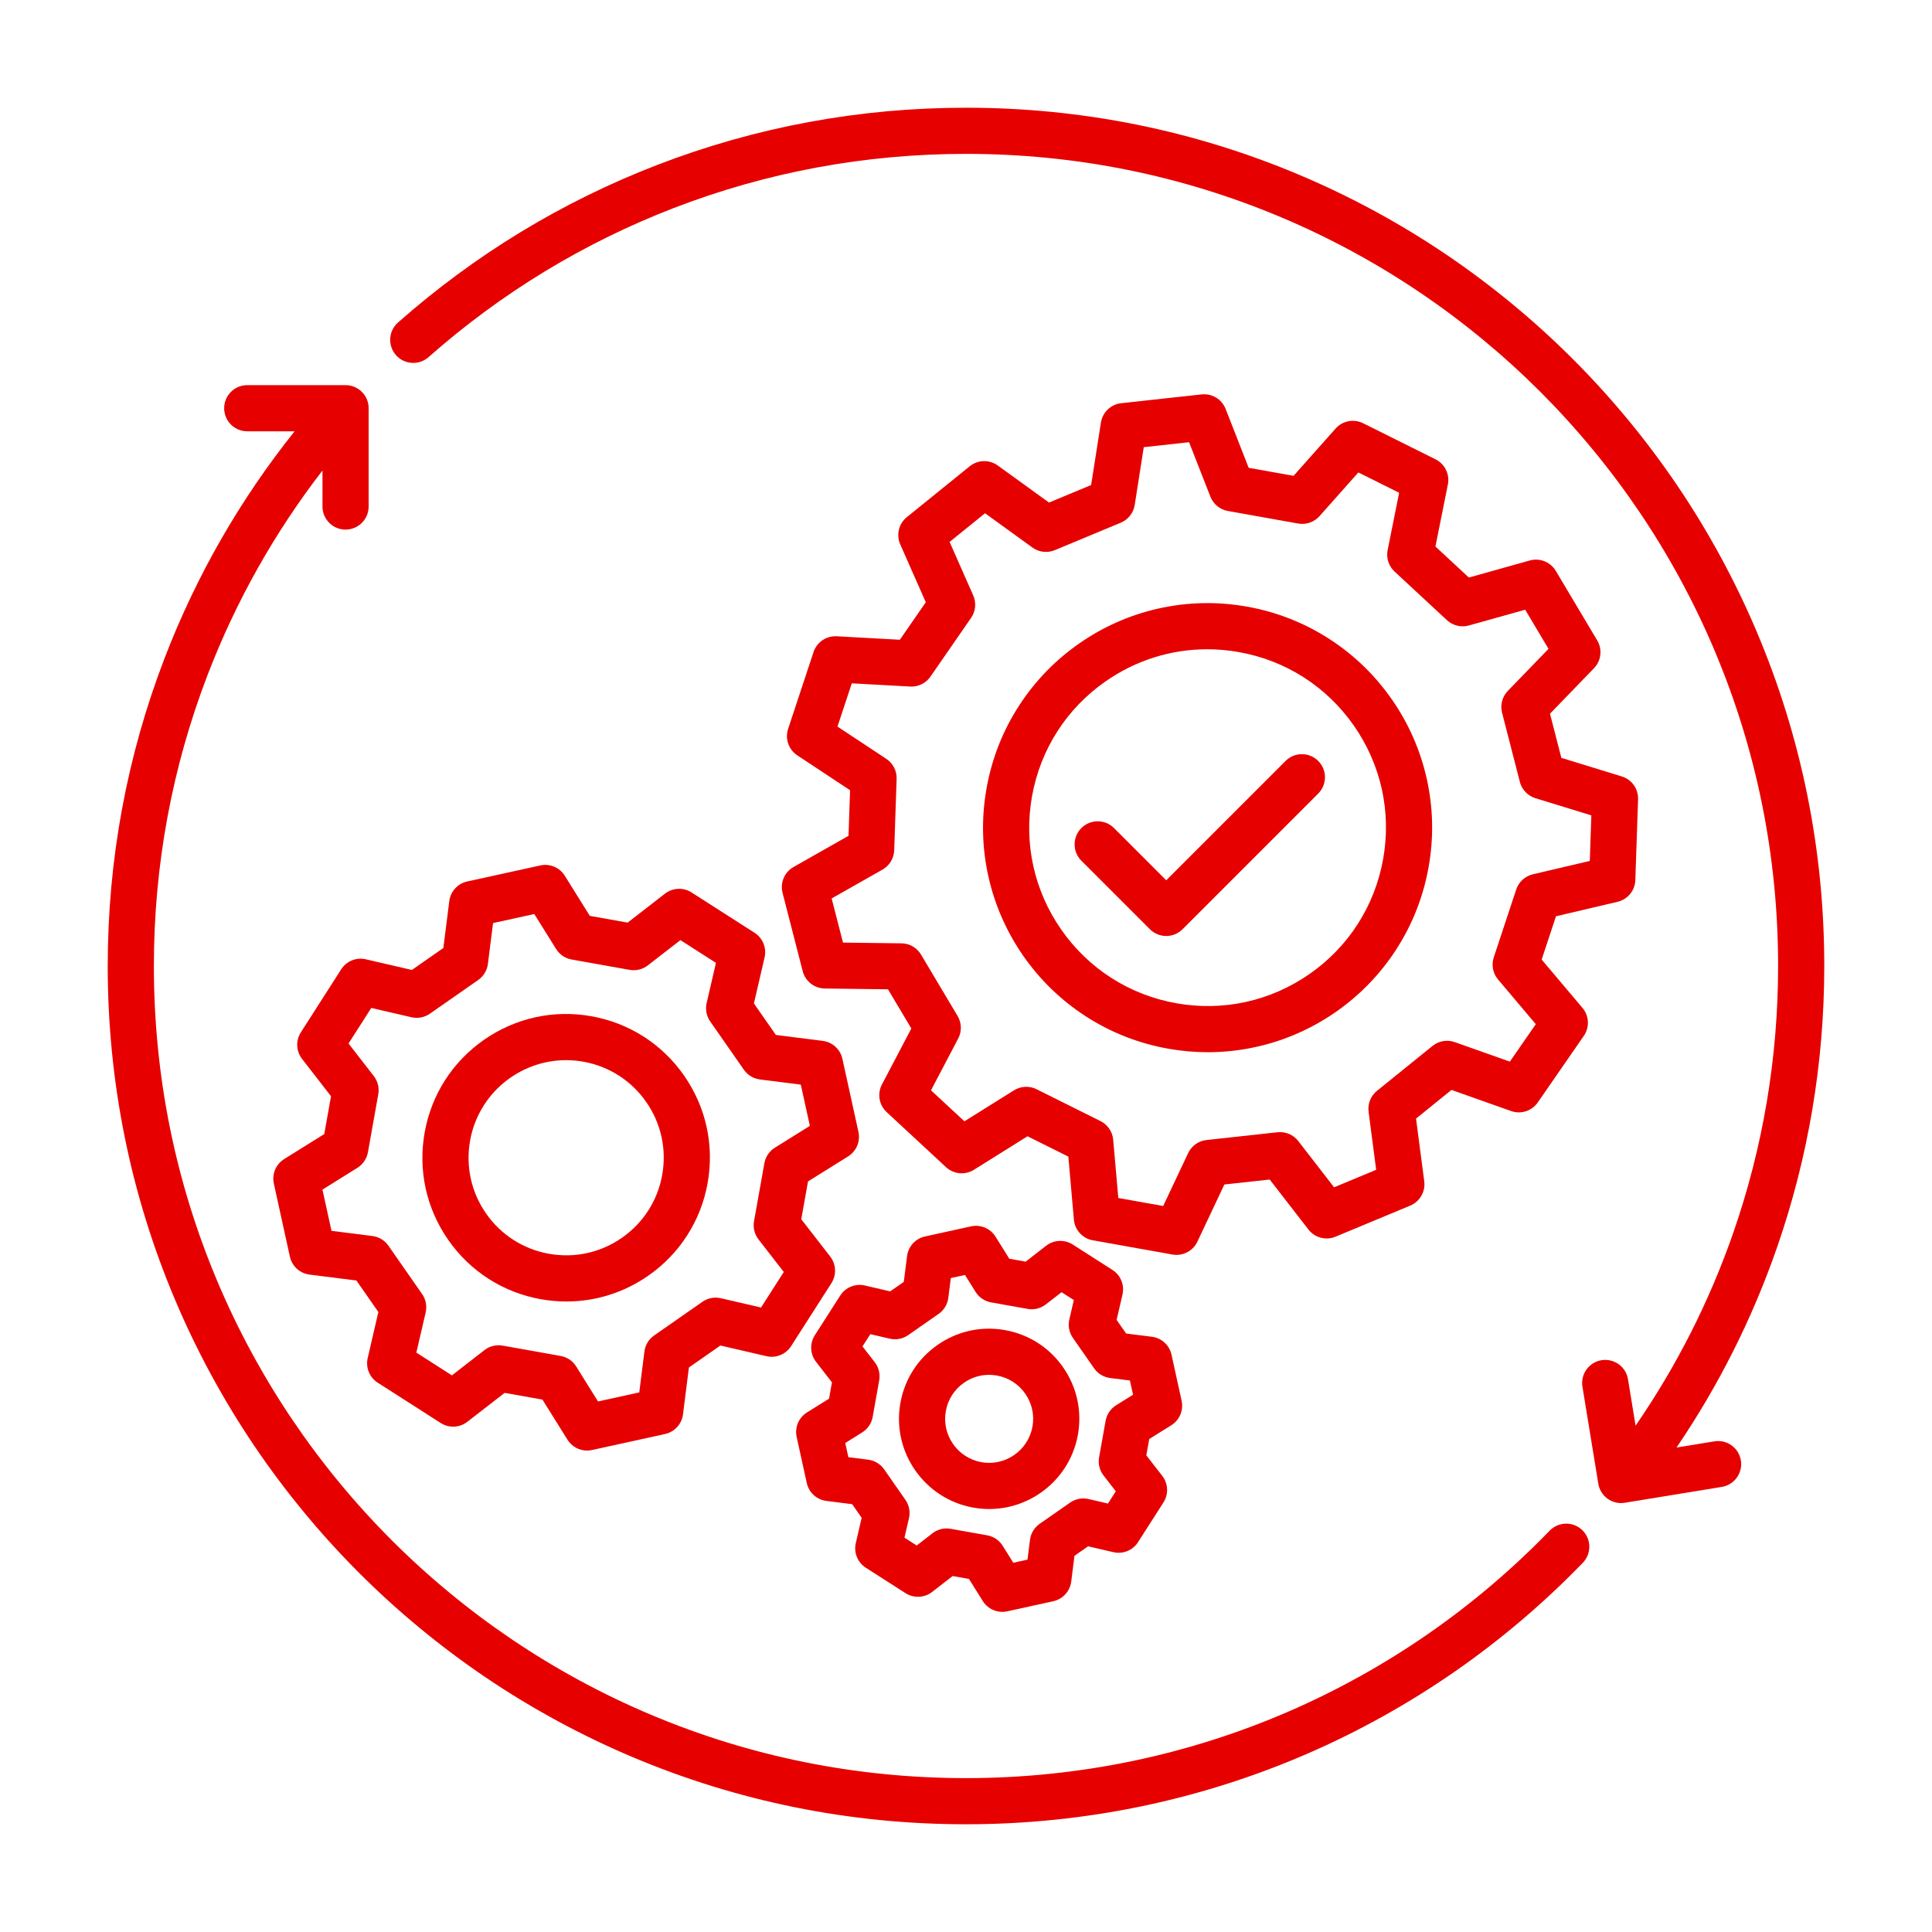
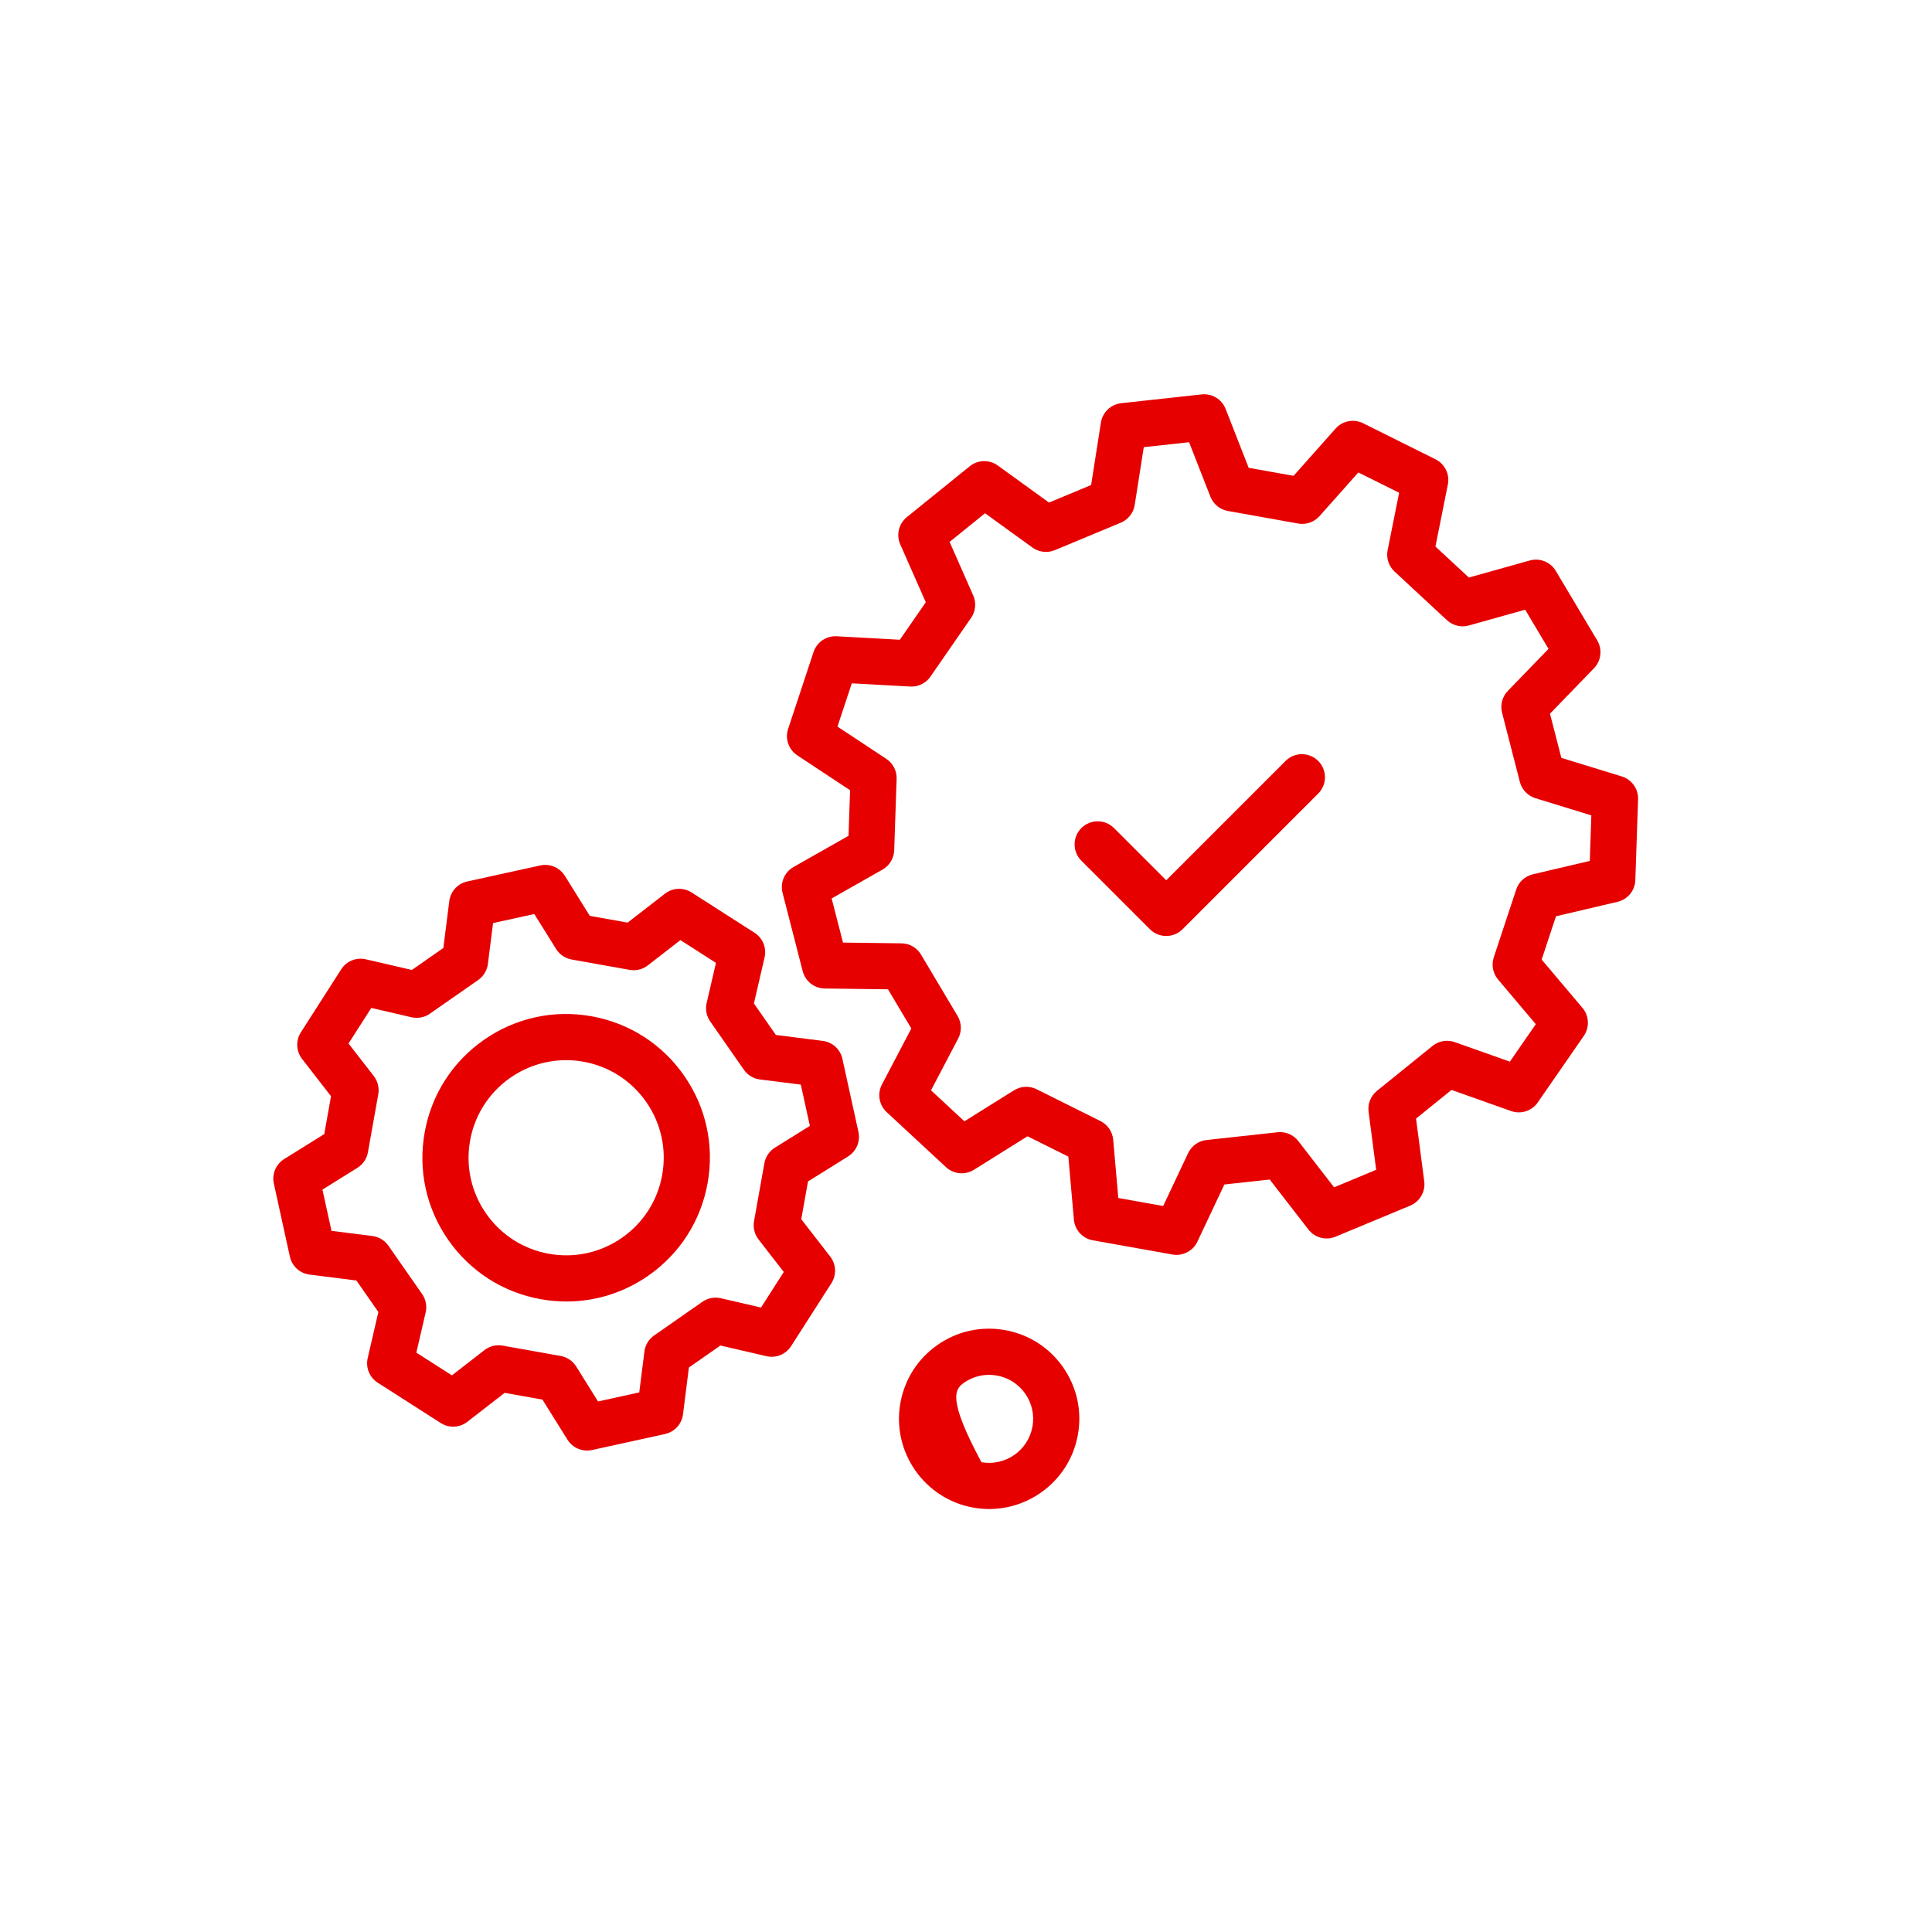
<svg xmlns="http://www.w3.org/2000/svg" width="1200" zoomAndPan="magnify" viewBox="0 0 900 900" height="1200" preserveAspectRatio="xMidYMid meet" version="1.0">
  <defs>
    <clipPath id="0586614d1f">
-       <path d="M 181 50.184 L 849.684 50.184 L 849.684 701 L 181 701 Z M 181 50.184 " clip-rule="nonzero" />
-     </clipPath>
+       </clipPath>
    <clipPath id="b913952816">
-       <path d="M 50.184 179 L 741 179 L 741 849.684 L 50.184 849.684 Z M 50.184 179 " clip-rule="nonzero" />
-     </clipPath>
+       </clipPath>
  </defs>
  <path fill="#e60000" d="M 351.496 434.523 L 322.156 415.738 C 318.324 413.285 313.363 413.512 309.77 416.301 L 292.375 429.789 L 274.762 426.645 L 263.113 407.969 C 260.707 404.109 256.129 402.184 251.688 403.156 L 217.656 410.621 C 213.215 411.598 209.863 415.262 209.293 419.773 L 206.535 441.613 L 191.859 451.844 L 170.414 446.875 C 165.984 445.848 161.387 447.723 158.934 451.555 L 140.152 480.898 C 137.699 484.727 137.922 489.688 140.711 493.281 L 154.203 510.672 L 151.059 528.285 L 132.379 539.934 C 128.52 542.344 126.594 546.918 127.57 551.363 L 135.035 585.391 C 136.012 589.836 139.676 593.184 144.188 593.754 L 166.027 596.512 L 176.258 611.188 L 171.289 632.633 C 170.262 637.066 172.133 641.66 175.965 644.113 L 205.309 662.898 C 209.141 665.352 214.098 665.125 217.695 662.336 L 235.086 648.848 L 252.699 651.992 L 264.348 670.668 C 266.34 673.859 269.812 675.73 273.469 675.73 C 274.234 675.73 275.008 675.648 275.773 675.48 L 309.805 668.016 C 314.246 667.039 317.598 663.375 318.168 658.863 L 320.922 637.023 L 335.602 626.793 L 357.047 631.762 C 361.477 632.789 366.074 630.914 368.527 627.082 L 387.309 597.742 C 389.762 593.91 389.535 588.949 386.75 585.355 L 373.258 567.965 L 376.402 550.352 L 395.082 538.703 C 398.941 536.293 400.867 531.719 399.891 527.273 L 392.426 493.246 C 391.449 488.801 387.785 485.453 383.273 484.883 L 361.434 482.125 L 351.203 467.449 L 356.172 446.008 C 357.203 441.574 355.328 436.977 351.496 434.523 Z M 354 502.855 L 373.051 505.262 L 377.266 524.469 L 360.973 534.633 C 358.391 536.242 356.613 538.871 356.078 541.867 L 351.254 568.887 C 350.723 571.879 351.48 574.961 353.344 577.367 L 365.113 592.539 L 354.512 609.102 L 335.805 604.766 C 332.84 604.078 329.727 604.68 327.23 606.418 L 304.715 622.113 C 302.219 623.855 300.578 626.57 300.195 629.586 L 297.789 648.637 L 278.582 652.852 L 268.418 636.559 C 266.809 633.977 264.18 632.199 261.188 631.664 L 234.168 626.84 C 233.539 626.73 232.906 626.676 232.277 626.676 C 229.91 626.676 227.586 627.457 225.688 628.93 L 210.516 640.699 L 193.953 630.098 L 198.289 611.391 C 198.977 608.426 198.375 605.312 196.637 602.816 L 180.941 580.301 C 179.203 577.805 176.488 576.164 173.473 575.781 L 154.422 573.375 L 150.207 554.168 L 166.5 544.008 C 169.082 542.398 170.859 539.77 171.395 536.773 L 176.215 509.754 C 176.75 506.762 175.992 503.68 174.129 501.277 L 162.359 486.102 L 172.961 469.539 L 191.668 473.875 C 194.633 474.562 197.746 473.961 200.242 472.223 L 222.758 456.527 C 225.254 454.789 226.895 452.074 227.277 449.055 L 229.684 430.004 L 248.891 425.789 L 259.055 442.082 C 260.664 444.664 263.293 446.441 266.285 446.977 L 293.305 451.801 C 296.301 452.336 299.379 451.574 301.785 449.711 L 316.957 437.941 L 333.52 448.543 L 329.184 467.25 C 328.496 470.215 329.098 473.328 330.836 475.824 L 346.531 498.34 C 348.27 500.836 350.984 502.477 354 502.855 Z M 354 502.855 " fill-opacity="1" fill-rule="nonzero" />
  <path fill="#e60000" d="M 275.504 473.406 C 257.895 470.262 240.121 474.164 225.449 484.391 C 210.777 494.617 200.965 509.945 197.824 527.551 C 194.68 545.156 198.582 562.934 208.809 577.602 C 219.035 592.273 234.359 602.086 251.965 605.227 C 255.941 605.938 259.922 606.289 263.875 606.289 C 277.438 606.289 290.66 602.16 302.02 594.246 C 316.691 584.02 326.504 568.688 329.645 551.086 C 332.789 533.48 328.887 515.703 318.66 501.031 C 308.438 486.363 293.109 476.551 275.504 473.406 Z M 308.48 547.309 C 306.344 559.262 299.688 569.664 289.723 576.609 C 279.762 583.551 267.695 586.195 255.742 584.066 C 243.793 581.93 233.387 575.27 226.441 565.309 C 219.504 555.348 216.852 543.281 218.988 531.328 C 222.91 509.344 242.117 493.863 263.711 493.863 C 266.352 493.863 269.031 494.094 271.719 494.574 C 283.672 496.707 294.078 503.371 301.02 513.328 C 307.965 523.289 310.613 535.355 308.48 547.309 Z M 308.48 547.309 " fill-opacity="1" fill-rule="nonzero" />
-   <path fill="#e60000" d="M 545.633 663.941 C 549.492 661.531 551.418 656.957 550.441 652.516 L 545.738 631.078 C 544.762 626.633 541.098 623.285 536.586 622.715 L 524.582 621.199 L 520.16 614.852 L 522.891 603.066 C 523.918 598.633 522.047 594.039 518.215 591.586 L 499.73 579.754 C 495.898 577.301 490.938 577.523 487.344 580.312 L 477.781 587.727 L 470.168 586.367 L 463.766 576.102 C 461.359 572.242 456.785 570.316 452.34 571.289 L 430.902 575.992 C 426.457 576.969 423.109 580.633 422.539 585.145 L 421.023 597.148 L 414.676 601.574 L 402.891 598.84 C 398.461 597.816 393.863 599.688 391.41 603.52 L 379.578 622.004 C 377.125 625.836 377.352 630.797 380.137 634.387 L 387.555 643.949 L 386.191 651.562 L 375.926 657.965 C 372.066 660.371 370.141 664.949 371.113 669.391 L 375.82 690.828 C 376.793 695.273 380.461 698.621 384.973 699.191 L 396.977 700.707 L 401.398 707.055 L 398.664 718.84 C 397.641 723.27 399.512 727.867 403.344 730.32 L 421.828 742.152 C 425.66 744.605 430.621 744.379 434.215 741.594 L 443.777 734.176 L 451.391 735.539 L 457.793 745.805 C 459.781 748.996 463.254 750.867 466.91 750.867 C 467.676 750.867 468.449 750.785 469.215 750.617 L 490.652 745.91 C 495.098 744.938 498.445 741.27 499.016 736.758 L 500.531 724.754 L 506.879 720.332 L 518.664 723.066 C 523.098 724.09 527.695 722.219 530.145 718.387 L 541.977 699.902 C 544.43 696.07 544.207 691.109 541.418 687.516 L 534.004 677.957 L 535.363 670.344 Z M 519.934 654.629 C 517.352 656.242 515.574 658.867 515.039 661.859 L 512 678.883 C 511.465 681.875 512.227 684.957 514.09 687.359 L 519.781 694.699 L 516.133 700.406 L 507.082 698.309 C 504.117 697.621 501.004 698.223 498.508 699.961 L 484.324 709.848 C 481.828 711.59 480.188 714.305 479.805 717.32 L 478.641 726.539 L 472.027 727.988 L 467.109 720.109 C 465.5 717.527 462.875 715.75 459.879 715.215 L 442.859 712.176 C 442.23 712.062 441.598 712.008 440.969 712.008 C 438.602 712.008 436.277 712.793 434.379 714.266 L 427.039 719.957 L 421.336 716.305 L 423.43 707.258 C 424.117 704.293 423.52 701.18 421.777 698.68 L 411.891 684.496 C 410.152 682.004 407.438 680.359 404.418 679.977 L 395.203 678.816 L 393.75 672.199 L 401.633 667.285 C 404.215 665.676 405.992 663.047 406.527 660.055 L 409.566 643.035 C 410.102 640.039 409.34 636.957 407.477 634.555 L 401.781 627.215 L 405.434 621.508 L 414.484 623.605 C 417.445 624.293 420.562 623.691 423.059 621.953 L 437.242 612.066 C 439.738 610.324 441.379 607.609 441.762 604.594 L 442.926 595.379 L 449.539 593.926 L 454.453 601.809 C 456.066 604.391 458.691 606.168 461.688 606.699 L 478.707 609.738 C 481.699 610.273 484.781 609.516 487.184 607.652 L 494.523 601.957 L 500.23 605.609 L 498.133 614.656 C 497.445 617.621 498.047 620.734 499.789 623.23 L 509.672 637.414 C 511.414 639.91 514.129 641.551 517.148 641.934 L 526.363 643.098 L 527.812 649.711 Z M 519.934 654.629 " fill-opacity="1" fill-rule="nonzero" />
-   <path fill="#e60000" d="M 468.164 619.609 C 457.121 617.637 445.973 620.082 436.766 626.496 C 427.562 632.914 421.406 642.527 419.434 653.57 C 415.363 676.371 430.602 698.23 453.398 702.301 C 455.887 702.746 458.359 702.961 460.801 702.961 C 480.754 702.961 498.504 688.648 502.129 668.34 C 504.102 657.293 501.652 646.145 495.242 636.938 C 488.824 627.734 479.211 621.578 468.164 619.609 Z M 480.965 664.559 C 478.977 675.688 468.305 683.125 457.18 681.141 C 446.051 679.152 438.613 668.48 440.602 657.355 C 441.562 651.965 444.57 647.27 449.059 644.137 C 452.535 641.715 456.586 640.453 460.738 640.453 C 461.945 640.453 463.168 640.559 464.383 640.773 C 469.773 641.738 474.465 644.742 477.598 649.234 C 480.73 653.727 481.93 659.168 480.965 664.559 Z M 480.965 664.559 " fill-opacity="1" fill-rule="nonzero" />
-   <path fill="#e60000" d="M 476.738 445.359 C 484.504 456.496 494.188 465.887 505.523 473.262 C 517.266 480.902 530.262 486.031 544.156 488.512 C 550.324 489.613 556.504 490.164 562.668 490.164 C 570.391 490.164 578.082 489.301 585.68 487.574 C 598.867 484.574 611.199 479.117 622.34 471.355 C 633.477 463.59 642.867 453.906 650.242 442.57 C 657.883 430.828 663.012 417.832 665.492 403.938 C 667.973 390.043 667.656 376.074 664.555 362.414 C 661.559 349.227 656.102 336.891 648.336 325.754 C 640.574 314.613 630.891 305.223 619.555 297.848 C 607.812 290.211 594.812 285.078 580.922 282.598 C 567.027 280.117 553.055 280.434 539.395 283.535 C 526.207 286.531 513.875 291.988 502.734 299.754 C 491.598 307.52 482.207 317.203 474.832 328.539 C 467.191 340.277 462.062 353.277 459.582 367.172 C 457.102 381.066 457.418 395.035 460.52 408.695 C 463.52 421.883 468.977 434.219 476.738 445.359 Z M 480.75 370.953 C 484.652 349.109 496.824 330.086 515.031 317.398 C 529.129 307.57 545.531 302.453 562.359 302.453 C 567.266 302.453 572.207 302.891 577.141 303.77 C 598.988 307.668 618.008 319.844 630.695 338.051 C 643.387 356.254 648.227 378.312 644.324 400.16 C 640.422 422.008 628.25 441.027 610.043 453.715 C 591.84 466.406 569.781 471.246 547.934 467.344 C 526.086 463.441 507.066 451.27 494.379 433.062 C 481.688 414.859 476.848 392.801 480.75 370.953 Z M 480.75 370.953 " fill-opacity="1" fill-rule="nonzero" />
+   <path fill="#e60000" d="M 468.164 619.609 C 457.121 617.637 445.973 620.082 436.766 626.496 C 427.562 632.914 421.406 642.527 419.434 653.57 C 415.363 676.371 430.602 698.23 453.398 702.301 C 455.887 702.746 458.359 702.961 460.801 702.961 C 480.754 702.961 498.504 688.648 502.129 668.34 C 504.102 657.293 501.652 646.145 495.242 636.938 C 488.824 627.734 479.211 621.578 468.164 619.609 Z M 480.965 664.559 C 478.977 675.688 468.305 683.125 457.18 681.141 C 441.562 651.965 444.57 647.27 449.059 644.137 C 452.535 641.715 456.586 640.453 460.738 640.453 C 461.945 640.453 463.168 640.559 464.383 640.773 C 469.773 641.738 474.465 644.742 477.598 649.234 C 480.73 653.727 481.93 659.168 480.965 664.559 Z M 480.965 664.559 " fill-opacity="1" fill-rule="nonzero" />
  <path fill="#e60000" d="M 369.648 403.887 C 365.426 406.285 363.336 411.215 364.543 415.914 L 373.93 452.414 C 375.141 457.113 379.348 460.422 384.203 460.484 L 413.66 460.859 L 424.531 479.109 L 410.84 505.191 C 408.582 509.488 409.488 514.766 413.047 518.07 L 440.672 543.695 C 444.234 547 449.562 547.504 453.68 544.934 L 478.66 529.32 L 497.676 538.797 L 500.258 568.145 C 500.684 572.98 504.301 576.934 509.078 577.781 L 546.176 584.406 C 546.809 584.52 547.441 584.578 548.07 584.578 C 552.172 584.578 555.988 582.223 557.789 578.414 L 570.363 551.777 L 591.48 549.469 L 609.516 572.758 C 612.492 576.598 617.664 577.965 622.148 576.098 L 656.82 561.664 L 656.938 561.613 C 661.422 559.746 664.098 555.109 663.469 550.297 L 659.645 521.086 L 676.164 507.727 L 703.926 517.57 C 708.504 519.191 713.602 517.547 716.359 513.551 L 737.797 482.559 C 740.559 478.566 740.301 473.215 737.168 469.508 L 718.16 447 L 724.836 426.832 L 753.512 420.102 C 758.242 418.992 761.637 414.852 761.801 410 L 763.078 372.336 C 763.242 367.484 760.137 363.125 755.492 361.699 L 727.336 353.039 L 722.047 332.465 L 742.531 311.297 C 745.91 307.809 746.527 302.488 744.043 298.32 L 724.754 265.945 C 722.27 261.773 717.297 259.789 712.621 261.098 L 684.254 269.035 L 668.68 254.59 L 674.469 225.707 C 675.426 220.945 673.07 216.137 668.727 213.969 L 634.996 197.164 C 630.652 195 625.395 196.016 622.168 199.645 L 602.598 221.656 L 581.684 217.926 L 570.941 190.496 C 569.168 185.973 564.586 183.203 559.762 183.73 L 522.301 187.828 C 517.477 188.355 513.602 192.051 512.848 196.848 L 508.285 225.949 L 488.672 234.113 L 464.805 216.848 C 460.871 214.004 455.52 214.145 451.742 217.199 L 422.445 240.898 C 418.672 243.949 417.41 249.156 419.371 253.598 L 431.27 280.547 L 419.184 298.02 L 389.773 296.398 C 384.926 296.133 380.496 299.145 378.973 303.758 L 367.137 339.535 C 365.613 344.145 367.367 349.203 371.418 351.879 L 395.996 368.117 L 395.273 389.348 Z M 412.863 353.496 L 390.129 338.477 L 396.797 318.32 L 424.004 319.82 C 427.742 320.031 431.312 318.277 433.438 315.203 L 452.371 287.828 C 454.5 284.754 454.875 280.793 453.367 277.375 L 442.363 252.445 L 458.867 239.094 L 480.945 255.066 C 483.977 257.258 487.926 257.719 491.379 256.281 L 522.105 243.488 C 525.555 242.051 528.012 238.922 528.594 235.23 L 532.812 208.309 L 553.918 206.004 L 563.855 231.375 C 565.223 234.855 568.297 237.379 571.977 238.035 L 604.742 243.887 C 608.422 244.543 612.18 243.242 614.664 240.449 L 632.77 220.082 L 651.77 229.551 L 646.414 256.27 C 645.68 259.938 646.902 263.723 649.645 266.262 L 674.043 288.898 C 676.785 291.441 680.648 292.379 684.25 291.371 L 710.492 284.027 L 721.355 302.266 L 702.406 321.844 C 699.805 324.531 698.785 328.379 699.719 332 L 708.008 364.234 C 708.938 367.852 711.684 370.734 715.262 371.832 L 741.305 379.84 L 740.586 401.055 L 714.059 407.281 C 710.414 408.137 707.48 410.82 706.309 414.371 L 695.855 445.969 C 694.68 449.52 695.434 453.422 697.848 456.281 L 715.43 477.102 L 703.352 494.559 L 677.668 485.457 C 674.145 484.207 670.223 484.879 667.316 487.234 L 641.438 508.164 C 638.531 510.516 637.055 514.207 637.539 517.918 L 641.074 544.934 L 621.473 553.094 L 604.789 531.551 C 602.5 528.594 598.84 527.039 595.121 527.445 L 562.035 531.066 C 558.32 531.469 555.082 533.781 553.484 537.16 L 541.852 561.801 L 520.953 558.07 L 518.566 530.926 C 518.238 527.199 515.996 523.914 512.652 522.246 L 482.863 507.402 C 479.516 505.734 475.543 505.926 472.371 507.906 L 449.262 522.348 L 433.699 507.906 L 446.367 483.781 C 448.105 480.469 448 476.492 446.082 473.281 L 429.051 444.688 C 427.137 441.477 423.688 439.488 419.949 439.441 L 392.703 439.094 L 387.414 418.531 L 411.117 405.086 C 414.367 403.238 416.426 399.836 416.555 396.098 L 417.68 362.836 C 417.809 359.094 415.984 355.559 412.863 353.496 Z M 412.863 353.496 " fill-opacity="1" fill-rule="nonzero" />
  <g clip-path="url(#0586614d1f)">
    <path fill="#e60000" d="M 849.816 449.996 C 849.816 396.027 839.242 343.664 818.391 294.367 C 808.367 270.676 795.965 247.824 781.527 226.449 C 767.223 205.281 750.801 185.375 732.711 167.281 C 714.621 149.195 694.715 132.77 673.547 118.469 C 652.172 104.027 629.32 91.625 605.625 81.602 C 556.328 60.75 503.965 50.18 449.996 50.18 C 400.387 50.18 351.969 59.156 306.086 76.863 C 261.77 93.969 221.164 118.656 185.398 150.25 C 180.949 154.18 180.527 160.977 184.461 165.426 C 188.391 169.875 195.184 170.297 199.633 166.367 C 233.477 136.469 271.898 113.105 313.824 96.922 C 357.227 80.172 403.043 71.68 449.992 71.68 C 501.07 71.68 550.613 81.68 597.246 101.402 C 619.66 110.883 641.281 122.617 661.504 136.281 C 681.539 149.816 700.379 165.363 717.504 182.484 C 734.625 199.609 750.168 218.445 763.703 238.48 C 777.367 258.707 789.102 280.324 798.582 302.742 C 818.309 349.375 828.309 398.918 828.309 449.996 C 828.309 492.555 821.297 534.328 807.469 574.148 C 796.379 606.086 781.09 636.266 761.918 664.125 L 758.383 642.512 C 757.426 636.652 751.898 632.68 746.039 633.637 C 740.18 634.594 736.207 640.117 737.164 645.98 L 744.555 691.172 C 745.418 696.441 749.977 700.188 755.152 700.188 C 755.727 700.188 756.312 700.141 756.898 700.043 L 802.09 692.656 C 807.949 691.695 811.922 686.172 810.965 680.312 C 810.008 674.449 804.484 670.48 798.621 671.434 L 780.996 674.316 C 800.621 645.426 816.32 614.203 827.777 581.195 C 842.402 539.109 849.816 494.965 849.816 449.996 Z M 849.816 449.996 " fill-opacity="1" fill-rule="nonzero" />
  </g>
  <g clip-path="url(#b913952816)">
    <path fill="#e60000" d="M 721.891 713.051 C 704.695 730.824 685.684 746.973 665.391 761.051 C 644.914 775.258 622.969 787.469 600.164 797.34 C 576.945 807.395 552.609 815.121 527.84 820.301 C 502.41 825.617 476.219 828.316 449.996 828.316 C 398.918 828.316 349.375 818.312 302.742 798.59 C 280.328 789.109 258.711 777.375 238.484 763.711 C 218.449 750.176 199.609 734.633 182.488 717.508 C 165.363 700.387 149.82 681.547 136.285 661.512 C 122.621 641.285 110.887 619.668 101.406 597.254 C 81.684 550.617 71.68 501.074 71.68 449.996 C 71.68 403.148 80.137 357.43 96.816 314.109 C 109.969 279.953 127.887 248.117 150.223 219.18 L 150.223 235.957 C 150.223 241.895 155.039 246.707 160.973 246.707 C 166.91 246.707 171.727 241.895 171.727 235.957 L 171.727 190.164 C 171.727 184.227 166.91 179.414 160.973 179.414 L 115.176 179.414 C 109.238 179.414 104.426 184.227 104.426 190.164 C 104.426 196.102 109.242 200.918 115.176 200.918 L 137.227 200.918 C 111.738 232.852 91.434 268.246 76.75 306.387 C 59.117 352.18 50.18 400.496 50.18 449.996 C 50.18 503.969 60.75 556.328 81.602 605.625 C 91.625 629.32 104.027 652.172 118.469 673.547 C 132.77 694.715 149.195 714.621 167.281 732.711 C 185.371 750.801 205.277 767.223 226.449 781.527 C 247.82 795.965 270.672 808.367 294.367 818.391 C 343.664 839.242 396.027 849.816 449.996 849.816 C 477.695 849.816 505.367 846.969 532.242 841.348 C 558.43 835.871 584.156 827.703 608.707 817.074 C 632.812 806.637 656.004 793.734 677.648 778.719 C 699.09 763.844 719.172 746.781 737.344 728.004 C 741.473 723.734 741.359 716.93 737.094 712.801 C 732.828 708.672 726.02 708.785 721.891 713.051 Z M 721.891 713.051 " fill-opacity="1" fill-rule="nonzero" />
  </g>
  <path fill="#e60000" d="M 535.668 432.871 C 537.77 434.969 540.523 436.02 543.273 436.02 C 546.023 436.02 548.777 434.969 550.875 432.871 L 614.07 369.676 C 618.27 365.477 618.27 358.672 614.07 354.473 C 609.871 350.273 603.066 350.273 598.867 354.473 L 543.27 410.066 L 518.949 385.746 C 514.75 381.547 507.941 381.547 503.742 385.746 C 499.547 389.941 499.547 396.75 503.742 400.949 Z M 535.668 432.871 " fill-opacity="1" fill-rule="nonzero" />
</svg>